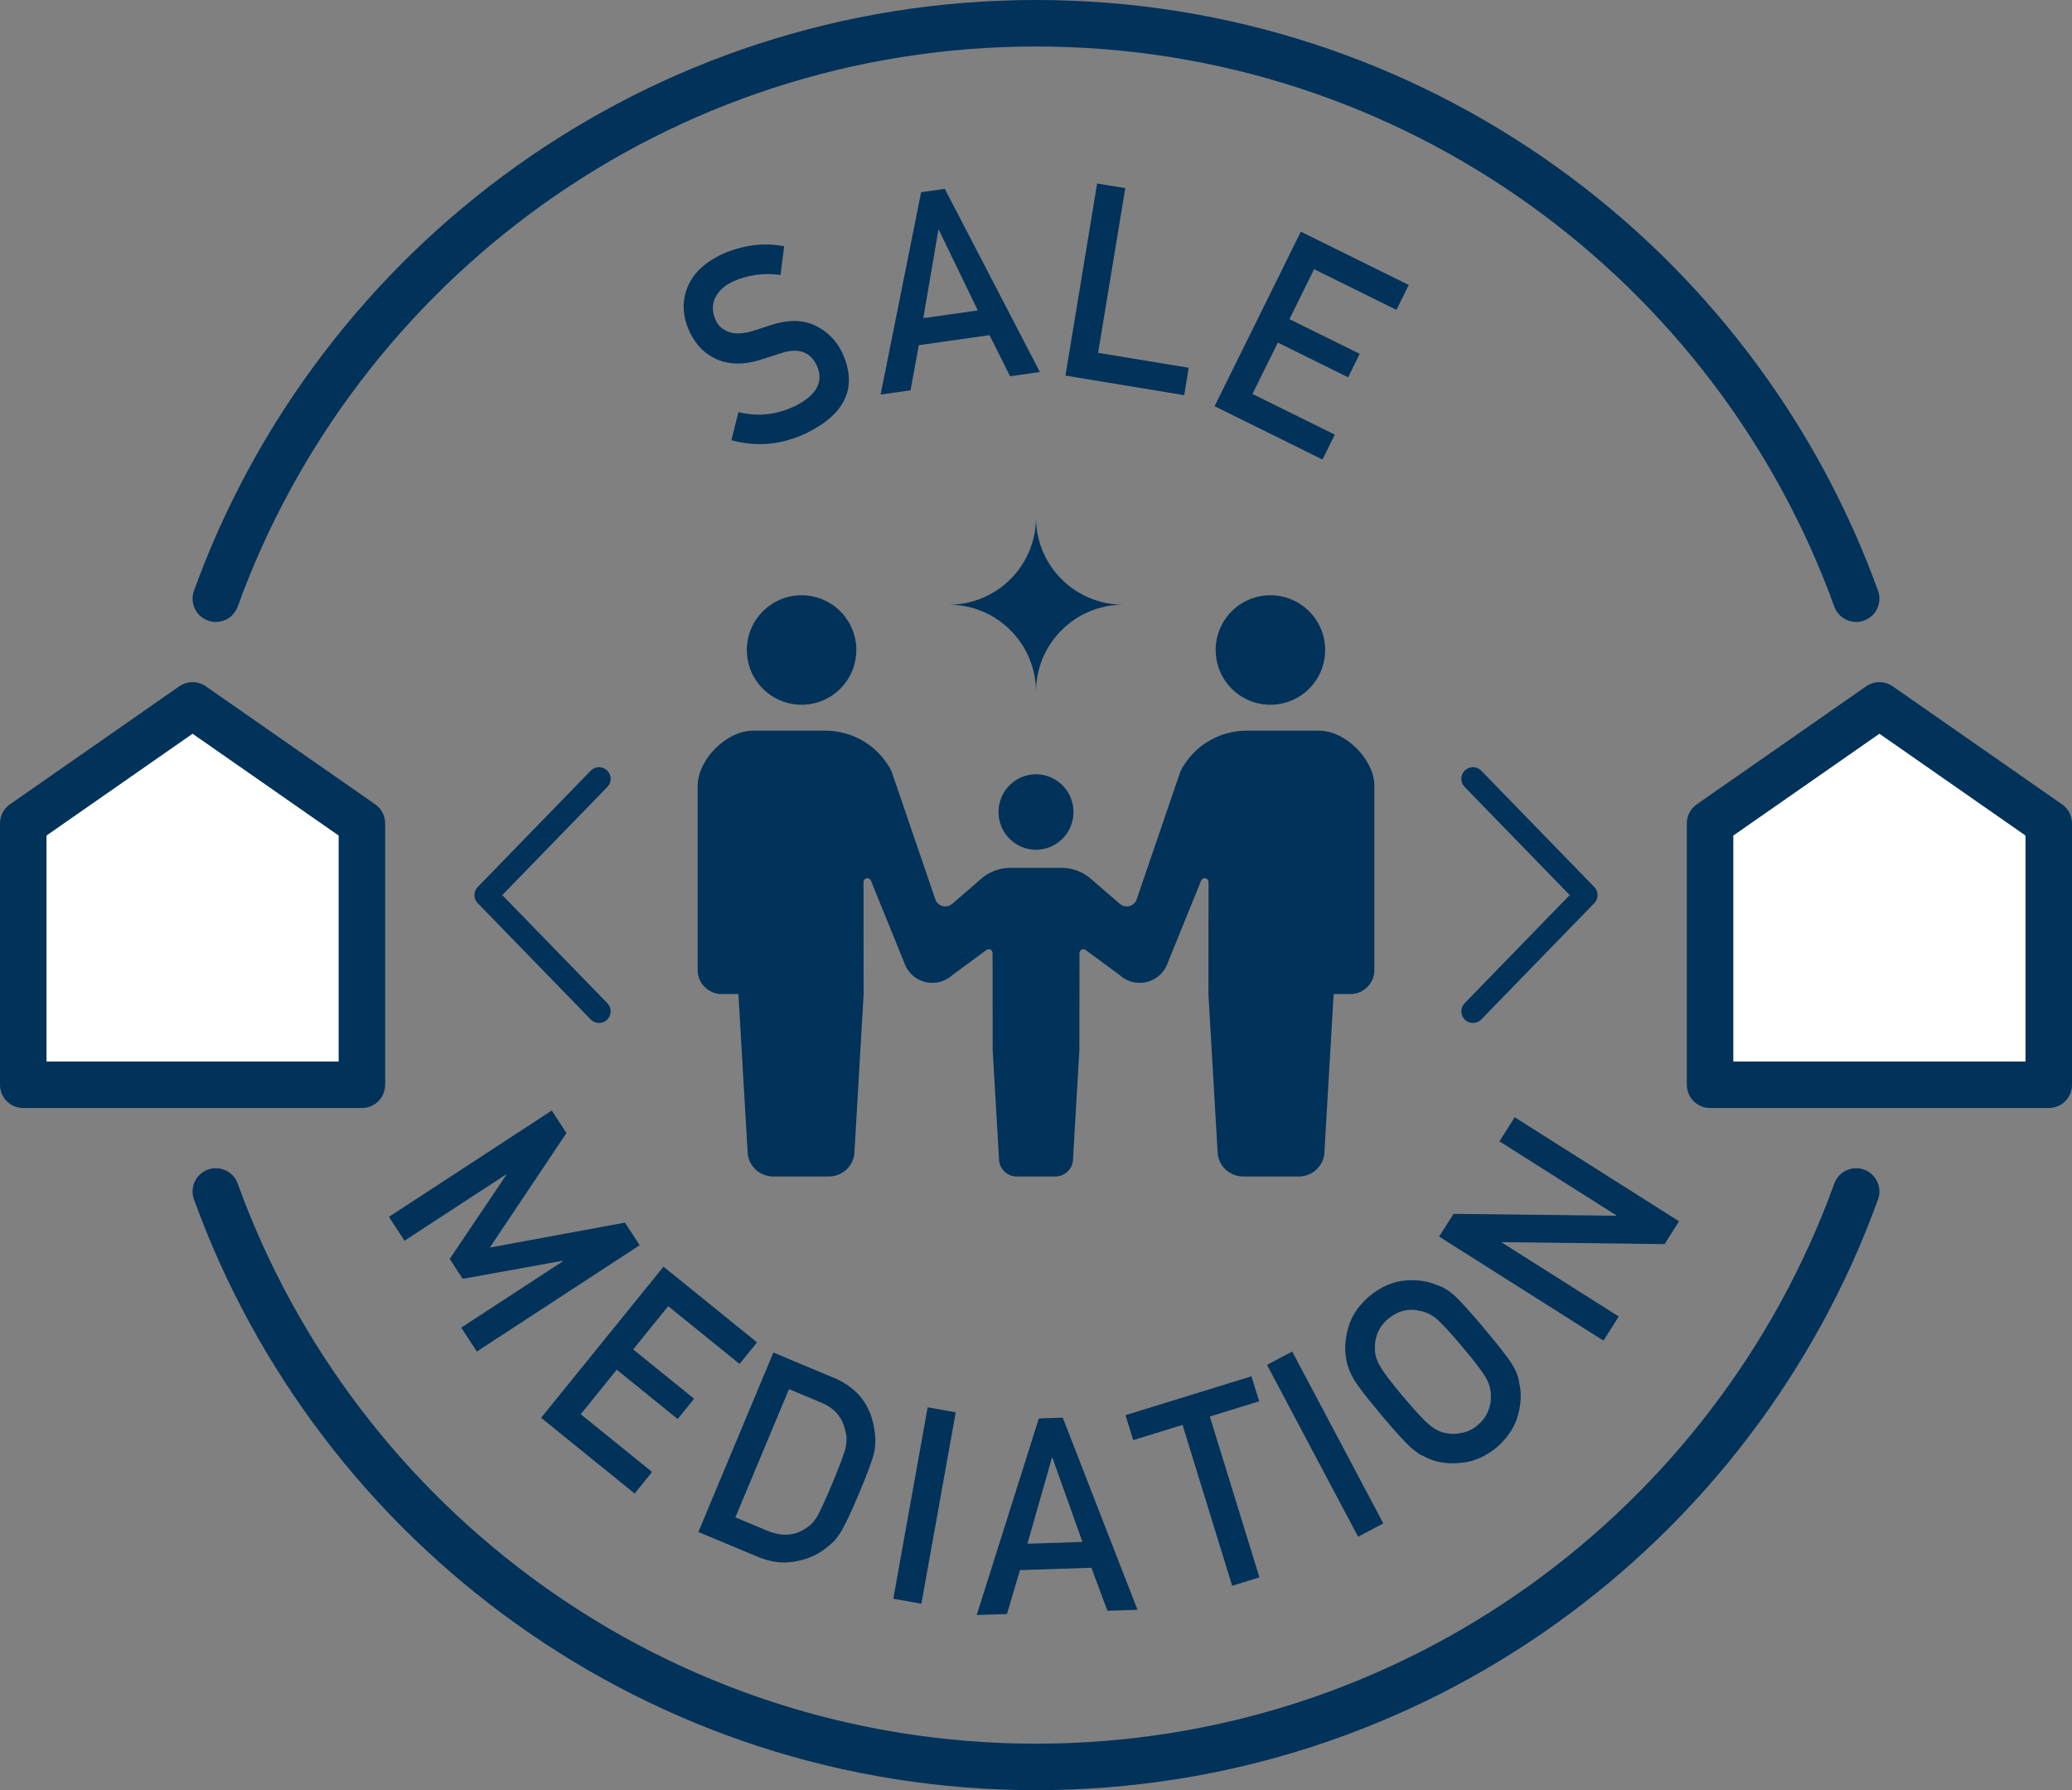
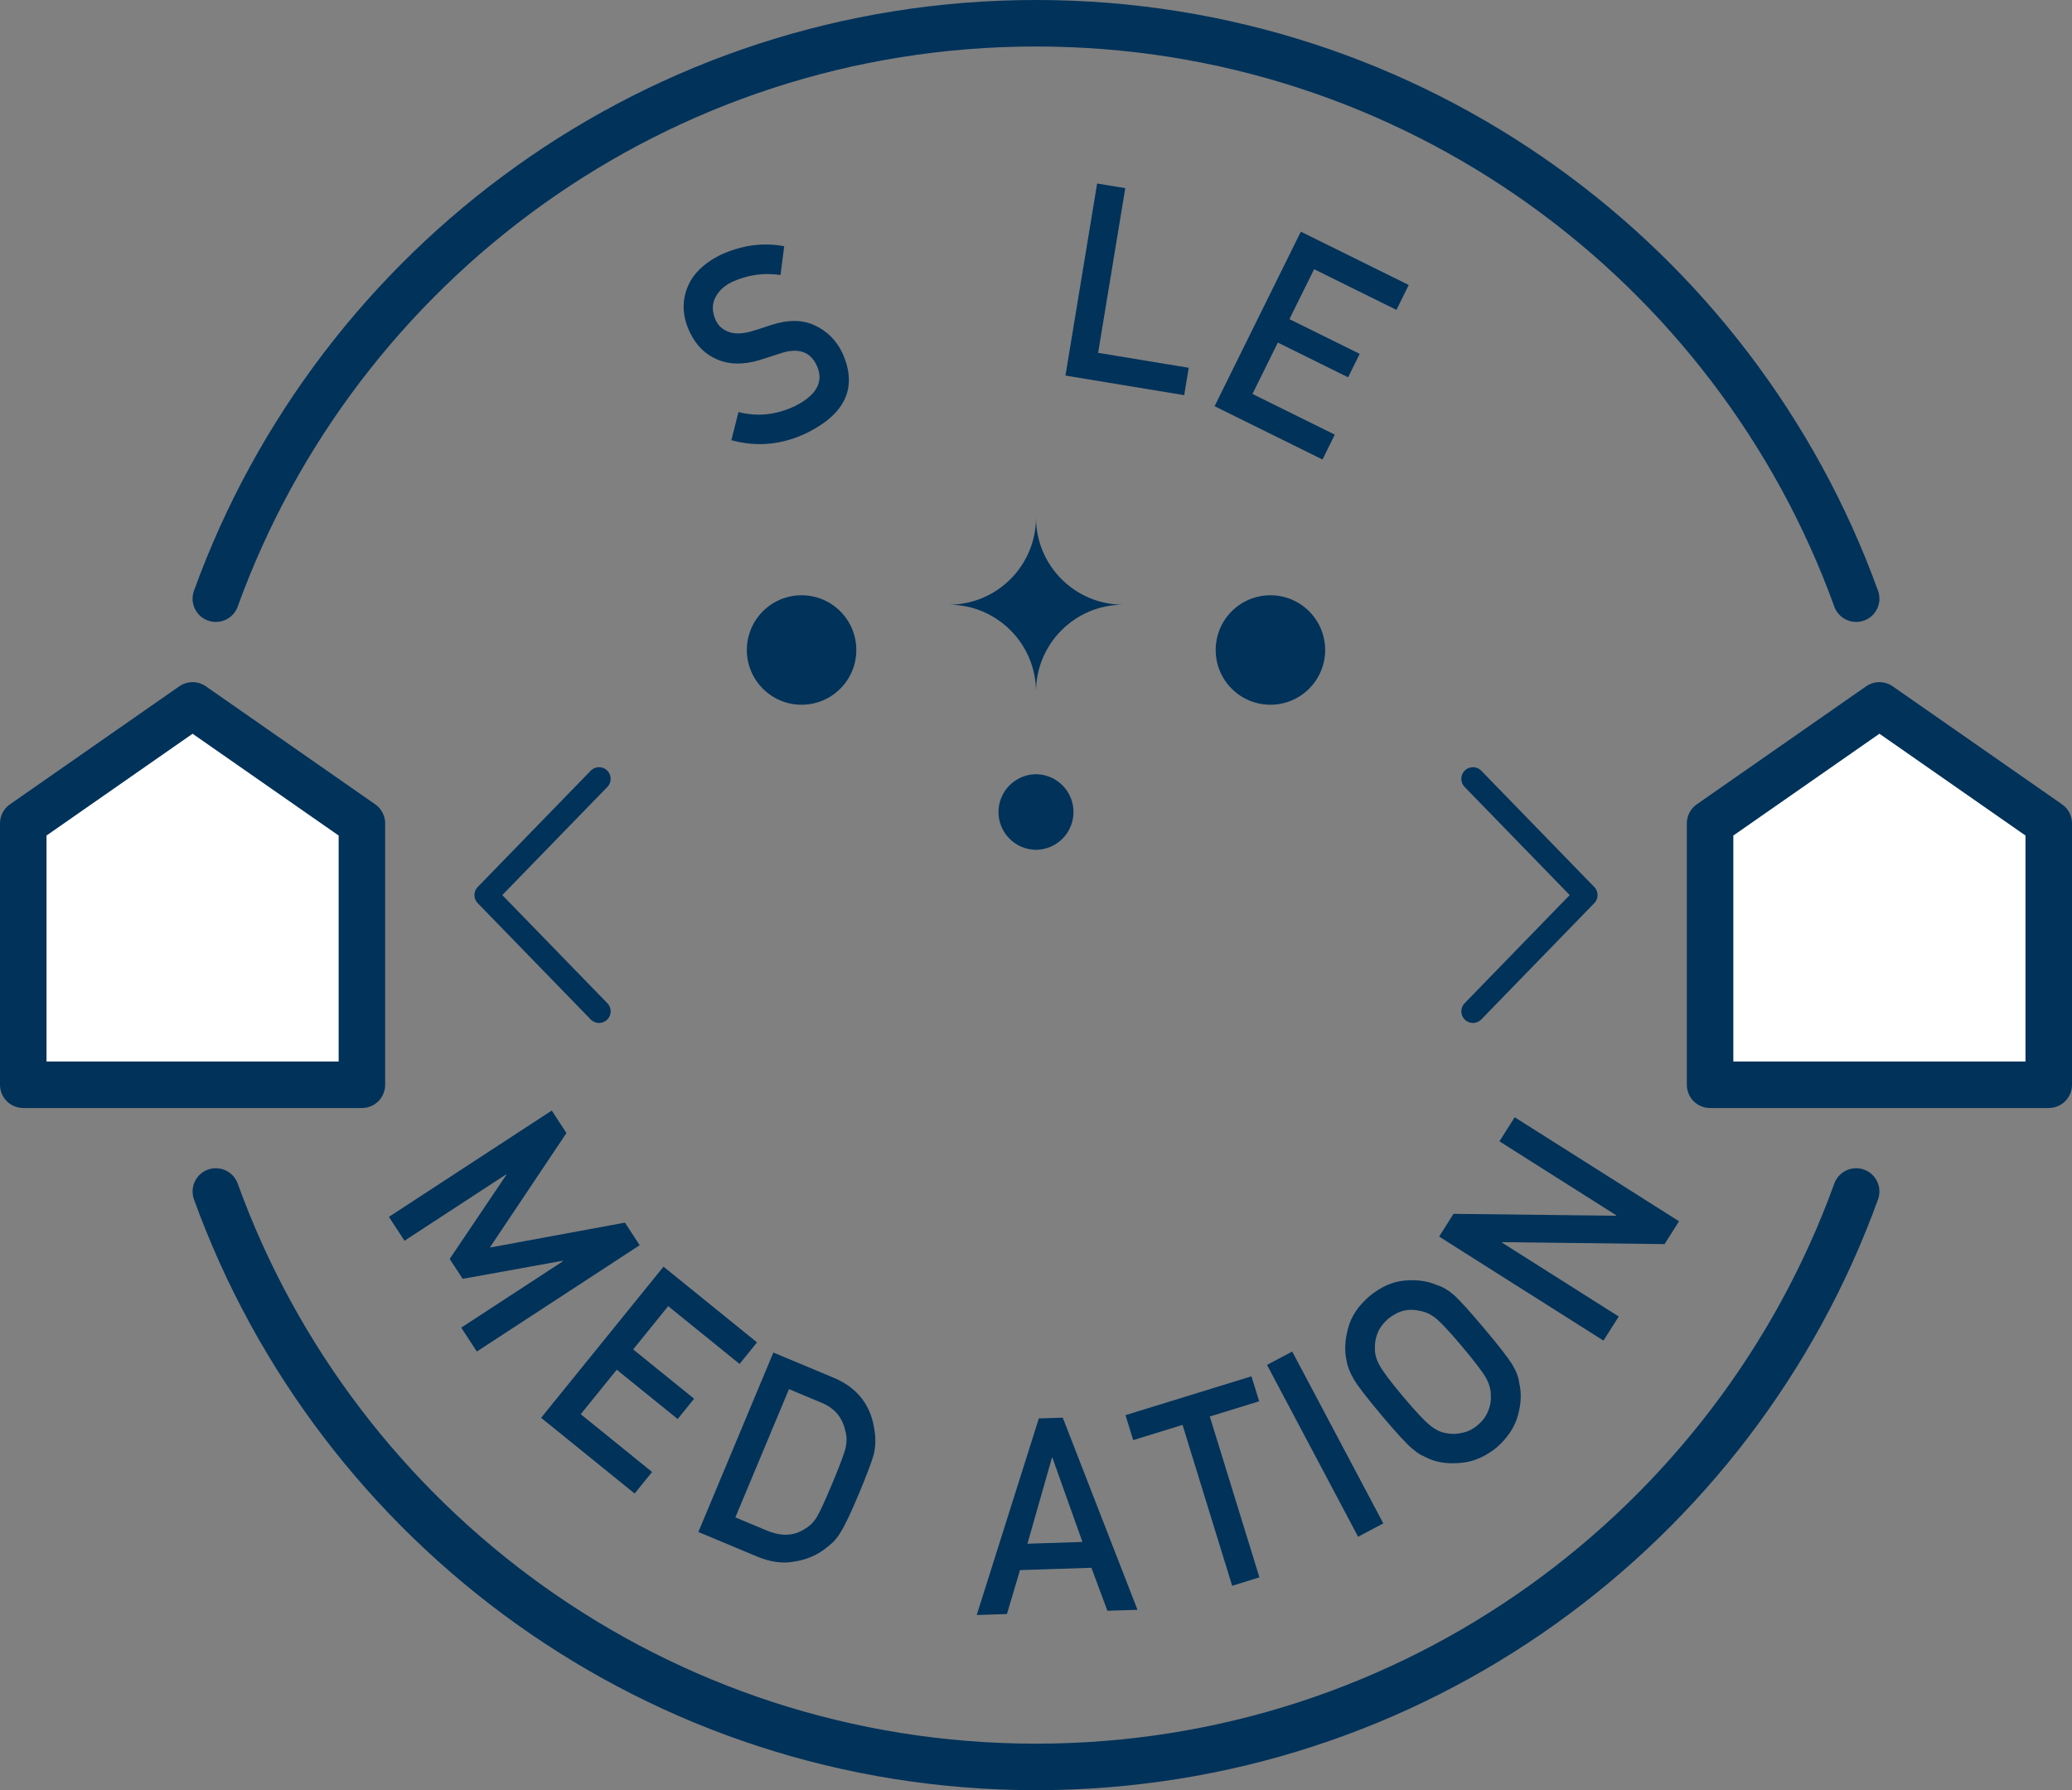
<svg xmlns="http://www.w3.org/2000/svg" id="_レイヤー_2" data-name="レイヤー 2" viewBox="0 0 178.225 154">
  <rect x="0" y="0" width="178.225" height="154" fill="#808080" stroke="none" />
  <defs>
    <style>
      .cls-1 {
        fill: #00325a;
      }

      .cls-2, .cls-3 {
        stroke-width: 4px;
      }

      .cls-2, .cls-3, .cls-4 {
        stroke: #00325a;
        stroke-linecap: round;
        stroke-linejoin: round;
      }

      .cls-2, .cls-4 {
        fill: none;
      }

      .cls-3 {
        fill: #fff;
      }

      .cls-4 {
        stroke-width: 2px;
      }
    </style>
  </defs>
  <g id="LAYOUT">
    <g>
      <polygon class="cls-3" points="31.13 70.834 31.13 93.318 2 93.318 2 70.834 16.565 60.682 31.13 70.834" />
      <polygon class="cls-3" points="176.225 70.834 176.225 93.318 147.094 93.318 147.094 70.834 161.66 60.682 176.225 70.834" />
      <g>
        <path class="cls-2" d="m18.565,102.498c10.436,28.868,38.079,49.502,70.547,49.502s60.111-20.634,70.547-49.502" />
        <path class="cls-2" d="m159.66,51.503C149.224,22.635,121.581,2,89.112,2S29.001,22.635,18.565,51.503" />
      </g>
      <g>
        <path class="cls-1" d="m47.459,95.535l1.264,1.936-6.591,9.852,11.623-2.145,1.269,1.942-14.009,9.146-1.341-2.055,8.737-5.704-.03-.046-8.582,1.552-1.119-1.713,4.874-7.232-.024-.037-8.737,5.704-1.341-2.054,14.009-9.146Z" />
        <path class="cls-1" d="m57.071,108.965l8.045,6.515-1.501,1.854-6.139-4.971-3.012,3.721,5.24,4.243-1.414,1.746-5.24-4.243-3.099,3.828,6.139,4.97-1.501,1.854-8.045-6.514,10.528-13.002Z" />
        <path class="cls-1" d="m66.523,116.354l5.231,2.187c2.018.86,3.173,2.363,3.466,4.508.12.73.095,1.433-.075,2.108-.19.667-.612,1.78-1.264,3.34-.693,1.659-1.235,2.792-1.626,3.399-.193.309-.399.571-.618.787-.222.205-.473.412-.752.618-.741.544-1.601.89-2.578,1.037-.985.185-2.039.043-3.16-.425l-5.077-2.123,6.452-15.436Zm-3.269,14.181l2.71,1.133c1.273.532,2.385.469,3.335-.188.392-.227.729-.58,1.01-1.061.271-.477.695-1.404,1.272-2.783.562-1.344.933-2.319,1.114-2.925.161-.614.162-1.166.005-1.655-.254-1.162-.962-1.968-2.124-2.421l-2.711-1.133-4.612,11.033Z" />
-         <path class="cls-1" d="m79.794,121.062l2.415.434-2.955,16.467-2.415-.433,2.955-16.467Z" />
        <path class="cls-1" d="m93.879,134.869l-6.143.2-1.123,3.78-2.599.084,5.344-16.912,2.055-.067,6.43,16.53-2.588.084-1.376-3.699Zm-.772-2.223l-2.581-7.239h-.044s-2.106,7.393-2.106,7.393l4.732-.153Z" />
        <path class="cls-1" d="m101.718,122.578l-4.244,1.31-.663-2.148,10.835-3.342.663,2.148-4.247,1.31,4.269,13.838-2.345.724-4.269-13.839Z" />
        <path class="cls-1" d="m108.983,117.417l2.168-1.149,7.835,14.782-2.167,1.149-7.835-14.782Z" />
        <path class="cls-1" d="m118.829,121.742c-1.253-1.491-2.049-2.524-2.388-3.1-.333-.581-.537-1.105-.611-1.574-.195-.841-.154-1.771.122-2.79.26-1.015.873-1.938,1.837-2.769.997-.817,2.021-1.268,3.072-1.352,1.041-.085,1.955.046,2.741.395.471.134.957.42,1.459.856.497.442,1.371,1.407,2.621,2.894,1.23,1.464,2.025,2.485,2.385,3.062.354.582.556,1.116.607,1.603.208.834.175,1.751-.098,2.75-.264,1.021-.879,1.958-1.846,2.811-.995.796-2.015,1.234-3.061,1.313-1.042.107-1.962-.009-2.76-.349-.253-.117-.49-.232-.711-.346-.221-.124-.469-.305-.746-.542-.518-.444-1.392-1.398-2.623-2.862Zm1.878-1.579c1.061,1.262,1.824,2.078,2.289,2.447.455.379.92.604,1.396.675.421.097.862.091,1.324-.017.481-.074.943-.297,1.386-.669.449-.377.756-.801.923-1.271.174-.427.244-.852.21-1.273.012-.481-.123-.983-.407-1.505-.29-.518-.964-1.407-2.025-2.669s-1.826-2.085-2.295-2.472c-.456-.358-.922-.572-1.398-.643-.41-.107-.845-.117-1.305-.03-.473.107-.938.343-1.397.708-.433.384-.737.795-.913,1.233-.176.448-.252.888-.229,1.319-.013.481.124.972.409,1.474.294.534.971,1.432,2.031,2.694Z" />
        <path class="cls-1" d="m123.789,106.376l1.237-1.954,13.974.162.024-.037-10.048-6.363,1.312-2.073,14.135,8.95-1.243,1.964-13.968-.171-.024.037,10.048,6.363-1.312,2.073-14.135-8.95Z" />
      </g>
      <g>
        <path class="cls-1" d="m63.519,35.446c1.641.421,3.264.249,4.871-.518,1.88-.95,2.499-2.118,1.857-3.501-.534-1.129-1.496-1.496-2.886-1.1-.626.204-1.315.424-2.065.661-1.356.397-2.542.383-3.558-.043-1.045-.437-1.835-1.203-2.369-2.298-.642-1.316-.736-2.583-.284-3.801.429-1.198,1.392-2.17,2.889-2.917,1.83-.841,3.657-1.09,5.479-.747l-.316,2.474c-1.456-.212-2.847-.012-4.173.601-.68.332-1.161.783-1.442,1.355-.295.596-.273,1.259.066,1.988.212.434.566.748,1.064.939.501.199,1.145.192,1.932-.021.433-.126,1.018-.313,1.755-.562,1.459-.473,2.716-.458,3.768.043,1.039.491,1.819,1.271,2.339,2.338,1.331,2.915.339,5.206-2.975,6.873-2.156,1.051-4.344,1.27-6.562.656l.611-2.421Z" />
-         <path class="cls-1" d="m85.115,28.833l-6.085.861-.708,3.883-2.575.364,3.485-17.407,2.036-.288,8.179,15.756-2.564.363-1.769-3.533Zm-1.008-2.128l-3.349-6.926-.044.006-1.295,7.583,4.688-.663Z" />
        <path class="cls-1" d="m94.37,15.787l2.421.399-2.336,14.167,7.793,1.285-.388,2.356-10.214-1.684,2.724-16.523Z" />
        <path class="cls-1" d="m111.893,19.93l9.281,4.586-1.058,2.141-7.082-3.499-2.123,4.296,6.045,2.987-.997,2.017-6.044-2.987-2.184,4.419,7.082,3.499-1.058,2.141-9.281-4.586,7.418-15.014Z" />
      </g>
      <g>
        <path class="cls-1" d="m68.949,60.625c2.601,0,4.708-2.109,4.708-4.708s-2.107-4.709-4.708-4.709-4.709,2.107-4.709,4.709c0,2.599,2.107,4.708,4.709,4.708Z" />
        <path class="cls-1" d="m89.079,73.107v.007c.011,0,.022-.004.033-.004.011,0,.022.004.033.004v-.007c1.769-.036,3.193-1.475,3.193-3.252s-1.423-3.217-3.193-3.253v-.007c-.011,0-.022.004-.033.004s-.022-.004-.033-.004v.007c-1.769.036-3.193,1.474-3.193,3.253,0,1.776,1.423,3.216,3.193,3.252Z" />
        <path class="cls-1" d="m109.276,60.625c2.602,0,4.709-2.109,4.709-4.708s-2.107-4.709-4.709-4.709-4.708,2.107-4.708,4.709c0,2.599,2.107,4.708,4.708,4.708Z" />
-         <path class="cls-1" d="m113.452,62.855h-6.22c-2.399,0-4.597,1.345-5.688,3.481l-3.808,11.138c-.131.255-.375.437-.658.487-.283.05-.574-.035-.786-.231l-2.369-2.051c-.709-.656-1.638-1.02-2.604-1.02h-4.413c-.966,0-1.895.364-2.604,1.02l-2.369,2.051c-.212.196-.503.282-.786.231-.283-.05-.527-.231-.658-.487l-3.808-11.138c-1.091-2.136-3.288-3.481-5.688-3.481h-6.221c-2.281,0-4.764,2.482-4.764,4.765v15.826c0,1.141.924,2.066,2.065,2.066h1.442l.785,13.497c0,1.214.985,2.198,2.199,2.198h4.803c1.214,0,2.199-.984,2.199-2.198l.785-13.497-.01-9.637c0-.152.104-.283.253-.32.149-.035.301.035.371.171l3.021,7.435c.364.711,1.04,1.211,1.827,1.351.787.14,1.594-.096,2.181-.638l2.891-2.129c.097-.089.237-.112.357-.062.121.054.198.173.198.303l.011,8.357.543,9.344c0,.84.682,1.521,1.523,1.521h3.324c.841,0,1.523-.681,1.523-1.521l.543-9.344.011-8.357c0-.13.077-.249.198-.303.12-.05.26-.027.357.062l2.891,2.129c.587.542,1.394.778,2.181.638s1.463-.64,1.827-1.351l3.021-7.435c.069-.136.222-.206.371-.171.149.037.253.168.253.32l-.01,9.637.785,13.497c0,1.214.985,2.198,2.199,2.198h4.802c1.214,0,2.199-.984,2.199-2.198l.785-13.497h1.442c1.141,0,2.065-.925,2.065-2.066v-15.826c0-2.282-2.482-4.765-4.764-4.765Z" />
      </g>
      <path class="cls-1" d="m81.612,52.019c4.142,0,7.5,3.358,7.5,7.5,0-4.142,3.358-7.5,7.5-7.5-4.142,0-7.5-3.358-7.5-7.5,0,4.142-3.358,7.5-7.5,7.5Z" />
      <polyline class="cls-4" points="51.526 87 41.81 77 51.526 67" />
      <polyline class="cls-4" points="126.698 67 136.414 77 126.699 87" />
    </g>
  </g>
</svg>